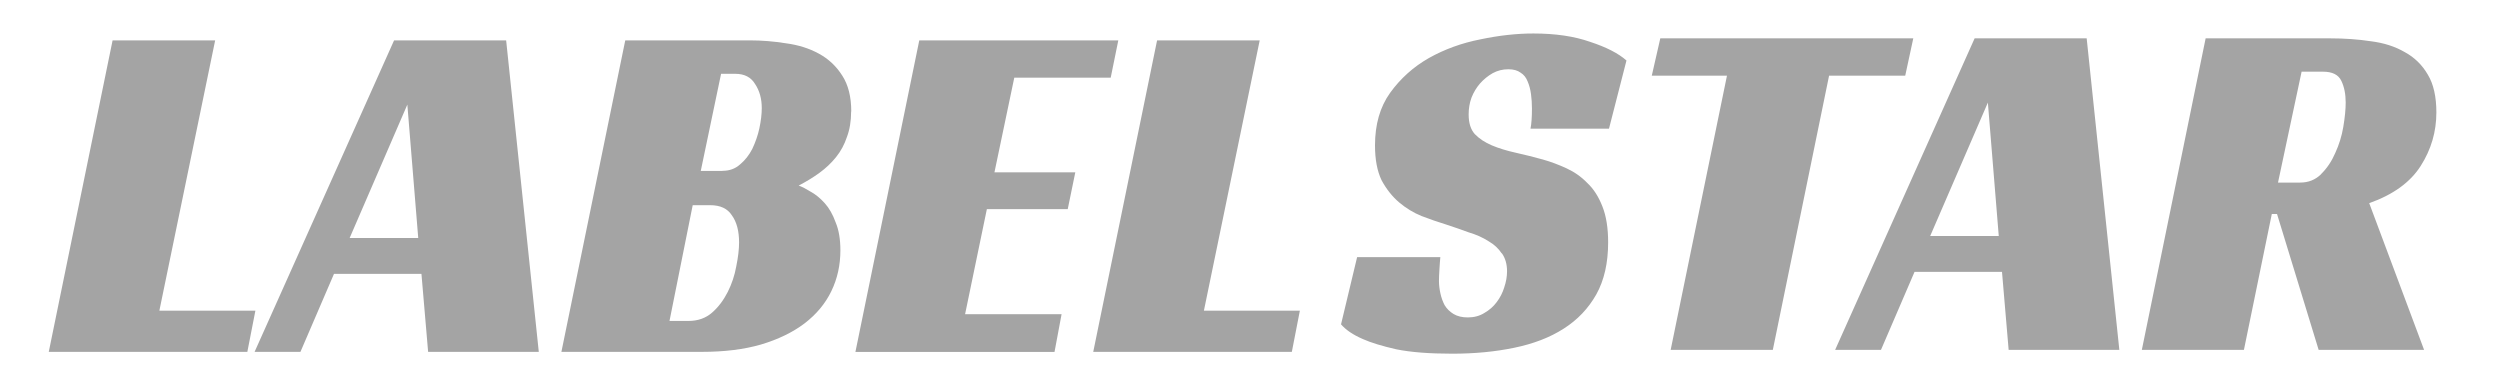
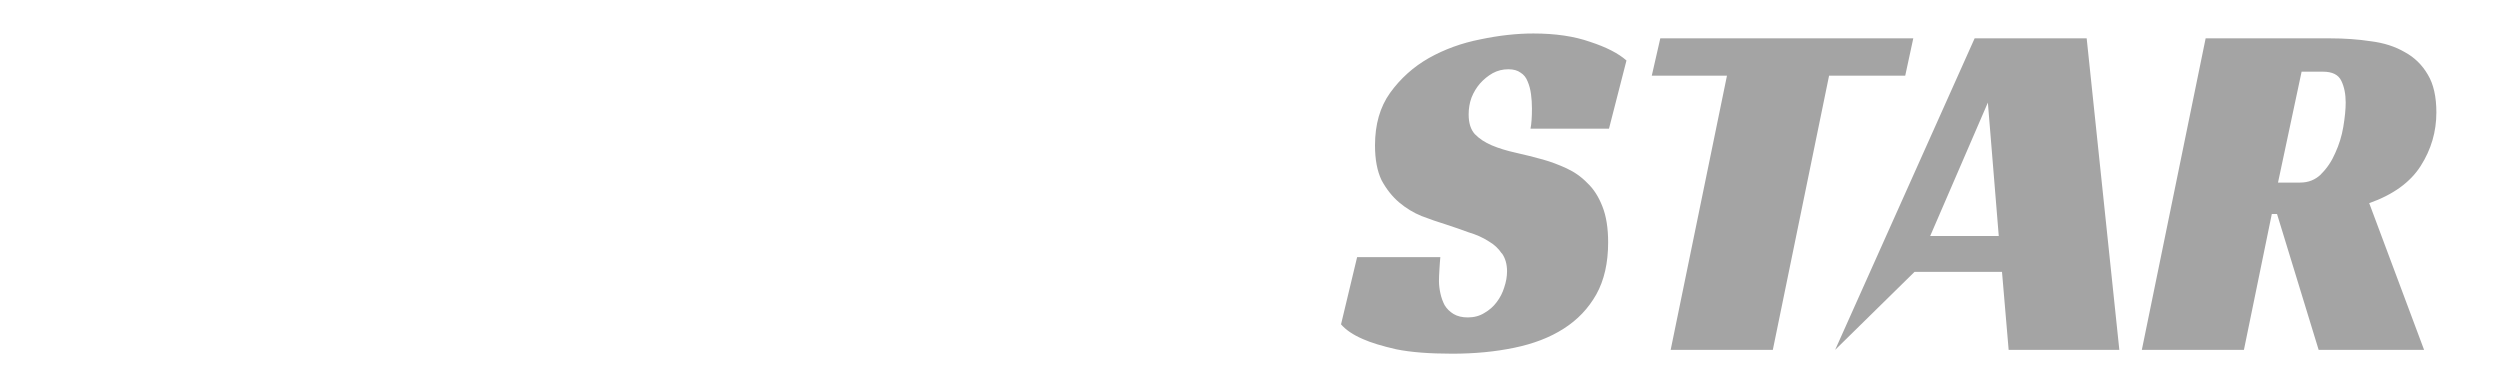
<svg xmlns="http://www.w3.org/2000/svg" width="109" height="16" viewBox="0 0 109 16" fill="none">
  <g clip-path="url(#clip0_1562_589)">
-     <path fill-rule="evenodd" clip-rule="evenodd" d="M50.449 1.76H54.923L52.49 13.546H56.674L56.324 15.341H47.665L50.449 1.76ZM40.08 1.76H48.758L48.427 3.385H44.223L43.358 7.514H46.883L46.553 9.119H43.027L42.078 13.698H46.285L45.977 15.344H37.296L40.08 1.763V1.76ZM30.015 13.993C30.43 13.993 30.772 13.871 31.048 13.629C31.324 13.387 31.548 13.086 31.729 12.731C31.908 12.376 32.031 12.003 32.1 11.619C32.181 11.219 32.224 10.873 32.224 10.572C32.224 10.073 32.12 9.68 31.913 9.393C31.721 9.092 31.407 8.946 30.964 8.946H30.202L29.19 13.993H30.015ZM31.502 7.448C31.804 7.448 32.057 7.356 32.264 7.171C32.486 6.986 32.664 6.759 32.802 6.488C32.937 6.201 33.043 5.903 33.11 5.59C33.179 5.262 33.213 4.969 33.213 4.716C33.213 4.301 33.115 3.952 32.923 3.666C32.744 3.364 32.454 3.218 32.057 3.218H31.439L30.553 7.454H31.502V7.448ZM37.109 4.862C37.109 5.277 37.049 5.646 36.925 5.975C36.816 6.303 36.658 6.595 36.451 6.852C36.244 7.108 36.005 7.335 35.729 7.535C35.456 7.735 35.151 7.92 34.823 8.09C34.976 8.146 35.154 8.239 35.361 8.367C35.565 8.48 35.767 8.645 35.959 8.859C36.152 9.074 36.31 9.351 36.434 9.695C36.572 10.023 36.641 10.428 36.641 10.915C36.641 11.556 36.511 12.147 36.249 12.69C35.988 13.232 35.597 13.704 35.074 14.103C34.565 14.488 33.932 14.796 33.176 15.022C32.434 15.237 31.574 15.341 30.599 15.341H24.477L27.261 1.76H32.684C33.219 1.76 33.748 1.804 34.271 1.888C34.806 1.959 35.281 2.109 35.695 2.335C36.12 2.565 36.462 2.884 36.724 3.299C36.983 3.699 37.115 4.221 37.115 4.859L37.109 4.862ZM15.244 10.378H18.235L17.76 4.561L15.244 10.378ZM23.491 15.341H18.666L18.375 11.941H14.562L13.099 15.341H11.1L17.182 1.76H22.068L23.491 15.341ZM4.907 1.76H9.381L6.948 13.546H11.135L10.784 15.341H2.126L4.909 1.76H4.907Z" fill="#A4A4A4" />
-     <path fill-rule="evenodd" clip-rule="evenodd" d="M75.296 3.298L72.841 15.254H77.295L79.748 3.298H83.068L83.419 1.672H72.389L72.018 3.298H75.296ZM86.094 1.672L80.012 15.254H82.011L83.474 11.853H87.287L87.577 15.254H92.403L90.979 1.672H86.094ZM87.146 10.29H84.156L86.671 4.473L87.146 10.29ZM101.199 7.596C100.951 7.838 100.65 7.96 100.29 7.96H99.321L100.35 3.125H101.279C101.694 3.125 101.958 3.259 102.085 3.53C102.208 3.787 102.272 4.1 102.272 4.47C102.272 4.771 102.236 5.126 102.167 5.538C102.099 5.938 101.981 6.316 101.817 6.671C101.664 7.026 101.46 7.334 101.199 7.59V7.596ZM96.166 1.672L93.384 15.254H97.835L99.051 9.329H99.278L101.093 15.254H105.69L103.298 8.858C104.342 8.488 105.092 7.945 105.544 7.232C105.998 6.519 106.226 5.744 106.226 4.902C106.226 4.219 106.102 3.667 105.854 3.256C105.607 2.829 105.271 2.501 104.845 2.271C104.43 2.03 103.945 1.872 103.381 1.8C102.818 1.714 102.219 1.672 101.587 1.672H96.164H96.166ZM65.479 11.039C65.632 11.253 65.707 11.516 65.707 11.829C65.707 12.059 65.666 12.291 65.583 12.536C65.514 12.763 65.404 12.978 65.252 13.178C65.114 13.363 64.936 13.521 64.717 13.646C64.513 13.774 64.272 13.84 63.996 13.84C63.748 13.84 63.541 13.789 63.377 13.691C63.213 13.592 63.081 13.464 62.986 13.306C62.903 13.148 62.842 12.978 62.802 12.793C62.762 12.608 62.739 12.429 62.739 12.259C62.739 12.13 62.745 11.96 62.759 11.746C62.773 11.519 62.785 11.34 62.799 11.212H59.17L58.469 14.141C58.676 14.383 58.992 14.597 59.418 14.782C59.774 14.941 60.263 15.09 60.881 15.23C61.511 15.358 62.322 15.421 63.314 15.421C64.306 15.421 65.192 15.334 66.014 15.164C66.854 14.991 67.573 14.717 68.177 14.329C68.783 13.944 69.255 13.446 69.6 12.834C69.942 12.22 70.115 11.465 70.115 10.567C70.115 9.941 70.031 9.419 69.867 9.007C69.701 8.578 69.482 8.237 69.209 7.981C68.947 7.709 68.645 7.498 68.303 7.34C67.958 7.181 67.616 7.053 67.271 6.955C66.859 6.841 66.46 6.743 66.075 6.656C65.689 6.57 65.347 6.466 65.042 6.337C64.74 6.209 64.493 6.045 64.3 5.845C64.122 5.645 64.033 5.362 64.033 4.989C64.033 4.732 64.073 4.491 64.156 4.261C64.251 4.019 64.378 3.814 64.528 3.641C64.691 3.456 64.878 3.307 65.082 3.19C65.29 3.077 65.517 3.02 65.764 3.02C65.983 3.02 66.164 3.068 66.299 3.169C66.437 3.253 66.54 3.381 66.606 3.554C66.675 3.712 66.724 3.897 66.753 4.112C66.779 4.312 66.793 4.518 66.793 4.732C66.793 5.102 66.773 5.398 66.73 5.609H70.152L70.914 2.638C70.558 2.322 70.029 2.054 69.327 1.824C68.64 1.582 67.814 1.46 66.854 1.46C66.123 1.46 65.356 1.546 64.545 1.716C63.734 1.875 62.986 2.146 62.299 2.531C61.623 2.916 61.062 3.42 60.608 4.049C60.168 4.664 59.95 5.427 59.95 6.34C59.95 6.952 60.045 7.459 60.237 7.859C60.444 8.243 60.7 8.566 60.999 8.822C61.304 9.079 61.632 9.279 61.988 9.422C62.359 9.565 62.71 9.684 63.041 9.786C63.386 9.899 63.714 10.012 64.03 10.129C64.361 10.227 64.648 10.355 64.896 10.514C65.143 10.657 65.335 10.833 65.474 11.048L65.479 11.039Z" fill="#A4A4A4" />
+     <path fill-rule="evenodd" clip-rule="evenodd" d="M75.296 3.298L72.841 15.254H77.295L79.748 3.298H83.068L83.419 1.672H72.389L72.018 3.298H75.296ZM86.094 1.672L80.012 15.254L83.474 11.853H87.287L87.577 15.254H92.403L90.979 1.672H86.094ZM87.146 10.29H84.156L86.671 4.473L87.146 10.29ZM101.199 7.596C100.951 7.838 100.65 7.96 100.29 7.96H99.321L100.35 3.125H101.279C101.694 3.125 101.958 3.259 102.085 3.53C102.208 3.787 102.272 4.1 102.272 4.47C102.272 4.771 102.236 5.126 102.167 5.538C102.099 5.938 101.981 6.316 101.817 6.671C101.664 7.026 101.46 7.334 101.199 7.59V7.596ZM96.166 1.672L93.384 15.254H97.835L99.051 9.329H99.278L101.093 15.254H105.69L103.298 8.858C104.342 8.488 105.092 7.945 105.544 7.232C105.998 6.519 106.226 5.744 106.226 4.902C106.226 4.219 106.102 3.667 105.854 3.256C105.607 2.829 105.271 2.501 104.845 2.271C104.43 2.03 103.945 1.872 103.381 1.8C102.818 1.714 102.219 1.672 101.587 1.672H96.164H96.166ZM65.479 11.039C65.632 11.253 65.707 11.516 65.707 11.829C65.707 12.059 65.666 12.291 65.583 12.536C65.514 12.763 65.404 12.978 65.252 13.178C65.114 13.363 64.936 13.521 64.717 13.646C64.513 13.774 64.272 13.84 63.996 13.84C63.748 13.84 63.541 13.789 63.377 13.691C63.213 13.592 63.081 13.464 62.986 13.306C62.903 13.148 62.842 12.978 62.802 12.793C62.762 12.608 62.739 12.429 62.739 12.259C62.739 12.13 62.745 11.96 62.759 11.746C62.773 11.519 62.785 11.34 62.799 11.212H59.17L58.469 14.141C58.676 14.383 58.992 14.597 59.418 14.782C59.774 14.941 60.263 15.09 60.881 15.23C61.511 15.358 62.322 15.421 63.314 15.421C64.306 15.421 65.192 15.334 66.014 15.164C66.854 14.991 67.573 14.717 68.177 14.329C68.783 13.944 69.255 13.446 69.6 12.834C69.942 12.22 70.115 11.465 70.115 10.567C70.115 9.941 70.031 9.419 69.867 9.007C69.701 8.578 69.482 8.237 69.209 7.981C68.947 7.709 68.645 7.498 68.303 7.34C67.958 7.181 67.616 7.053 67.271 6.955C66.859 6.841 66.46 6.743 66.075 6.656C65.689 6.57 65.347 6.466 65.042 6.337C64.74 6.209 64.493 6.045 64.3 5.845C64.122 5.645 64.033 5.362 64.033 4.989C64.033 4.732 64.073 4.491 64.156 4.261C64.251 4.019 64.378 3.814 64.528 3.641C64.691 3.456 64.878 3.307 65.082 3.19C65.29 3.077 65.517 3.02 65.764 3.02C65.983 3.02 66.164 3.068 66.299 3.169C66.437 3.253 66.54 3.381 66.606 3.554C66.675 3.712 66.724 3.897 66.753 4.112C66.779 4.312 66.793 4.518 66.793 4.732C66.793 5.102 66.773 5.398 66.73 5.609H70.152L70.914 2.638C70.558 2.322 70.029 2.054 69.327 1.824C68.64 1.582 67.814 1.46 66.854 1.46C66.123 1.46 65.356 1.546 64.545 1.716C63.734 1.875 62.986 2.146 62.299 2.531C61.623 2.916 61.062 3.42 60.608 4.049C60.168 4.664 59.95 5.427 59.95 6.34C59.95 6.952 60.045 7.459 60.237 7.859C60.444 8.243 60.7 8.566 60.999 8.822C61.304 9.079 61.632 9.279 61.988 9.422C62.359 9.565 62.71 9.684 63.041 9.786C63.386 9.899 63.714 10.012 64.03 10.129C64.361 10.227 64.648 10.355 64.896 10.514C65.143 10.657 65.335 10.833 65.474 11.048L65.479 11.039Z" fill="#A4A4A4" />
  </g>
  <defs>
    <clipPath id="clip0_1562_589">
      <rect width="107.727" height="15" fill="white" transform="translate(0.33 0.859)" />
    </clipPath>
  </defs>
</svg>